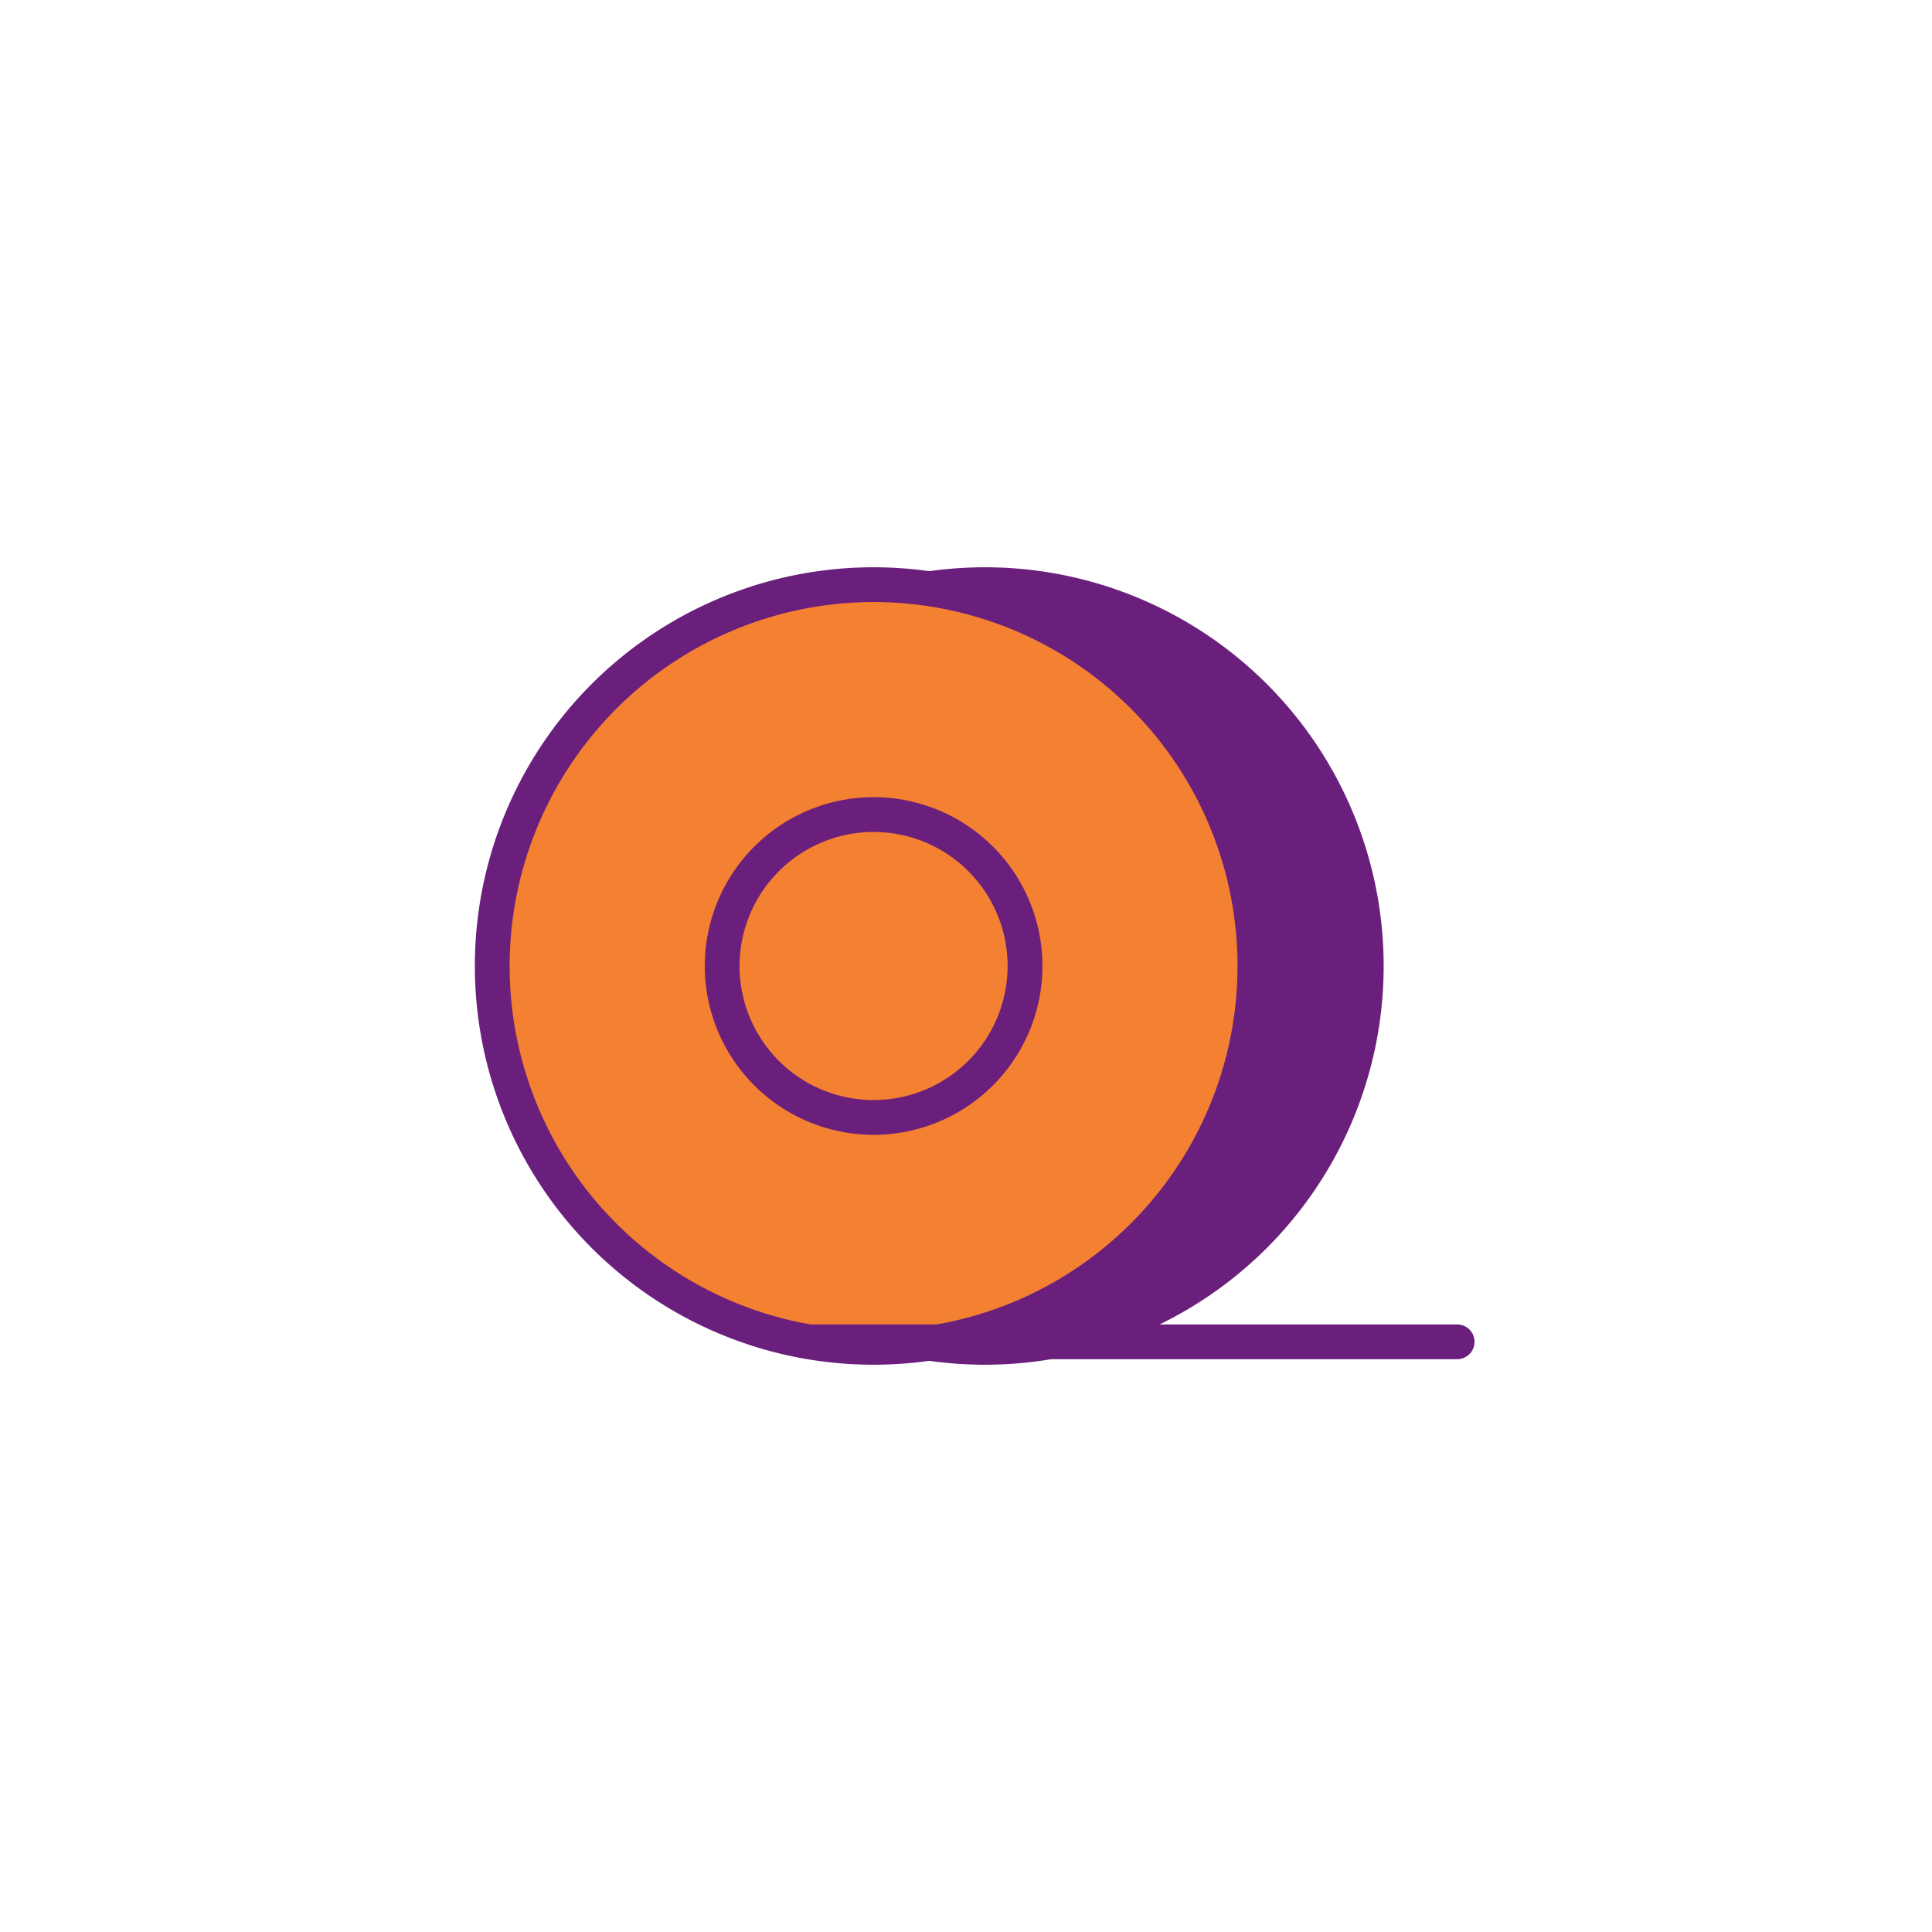
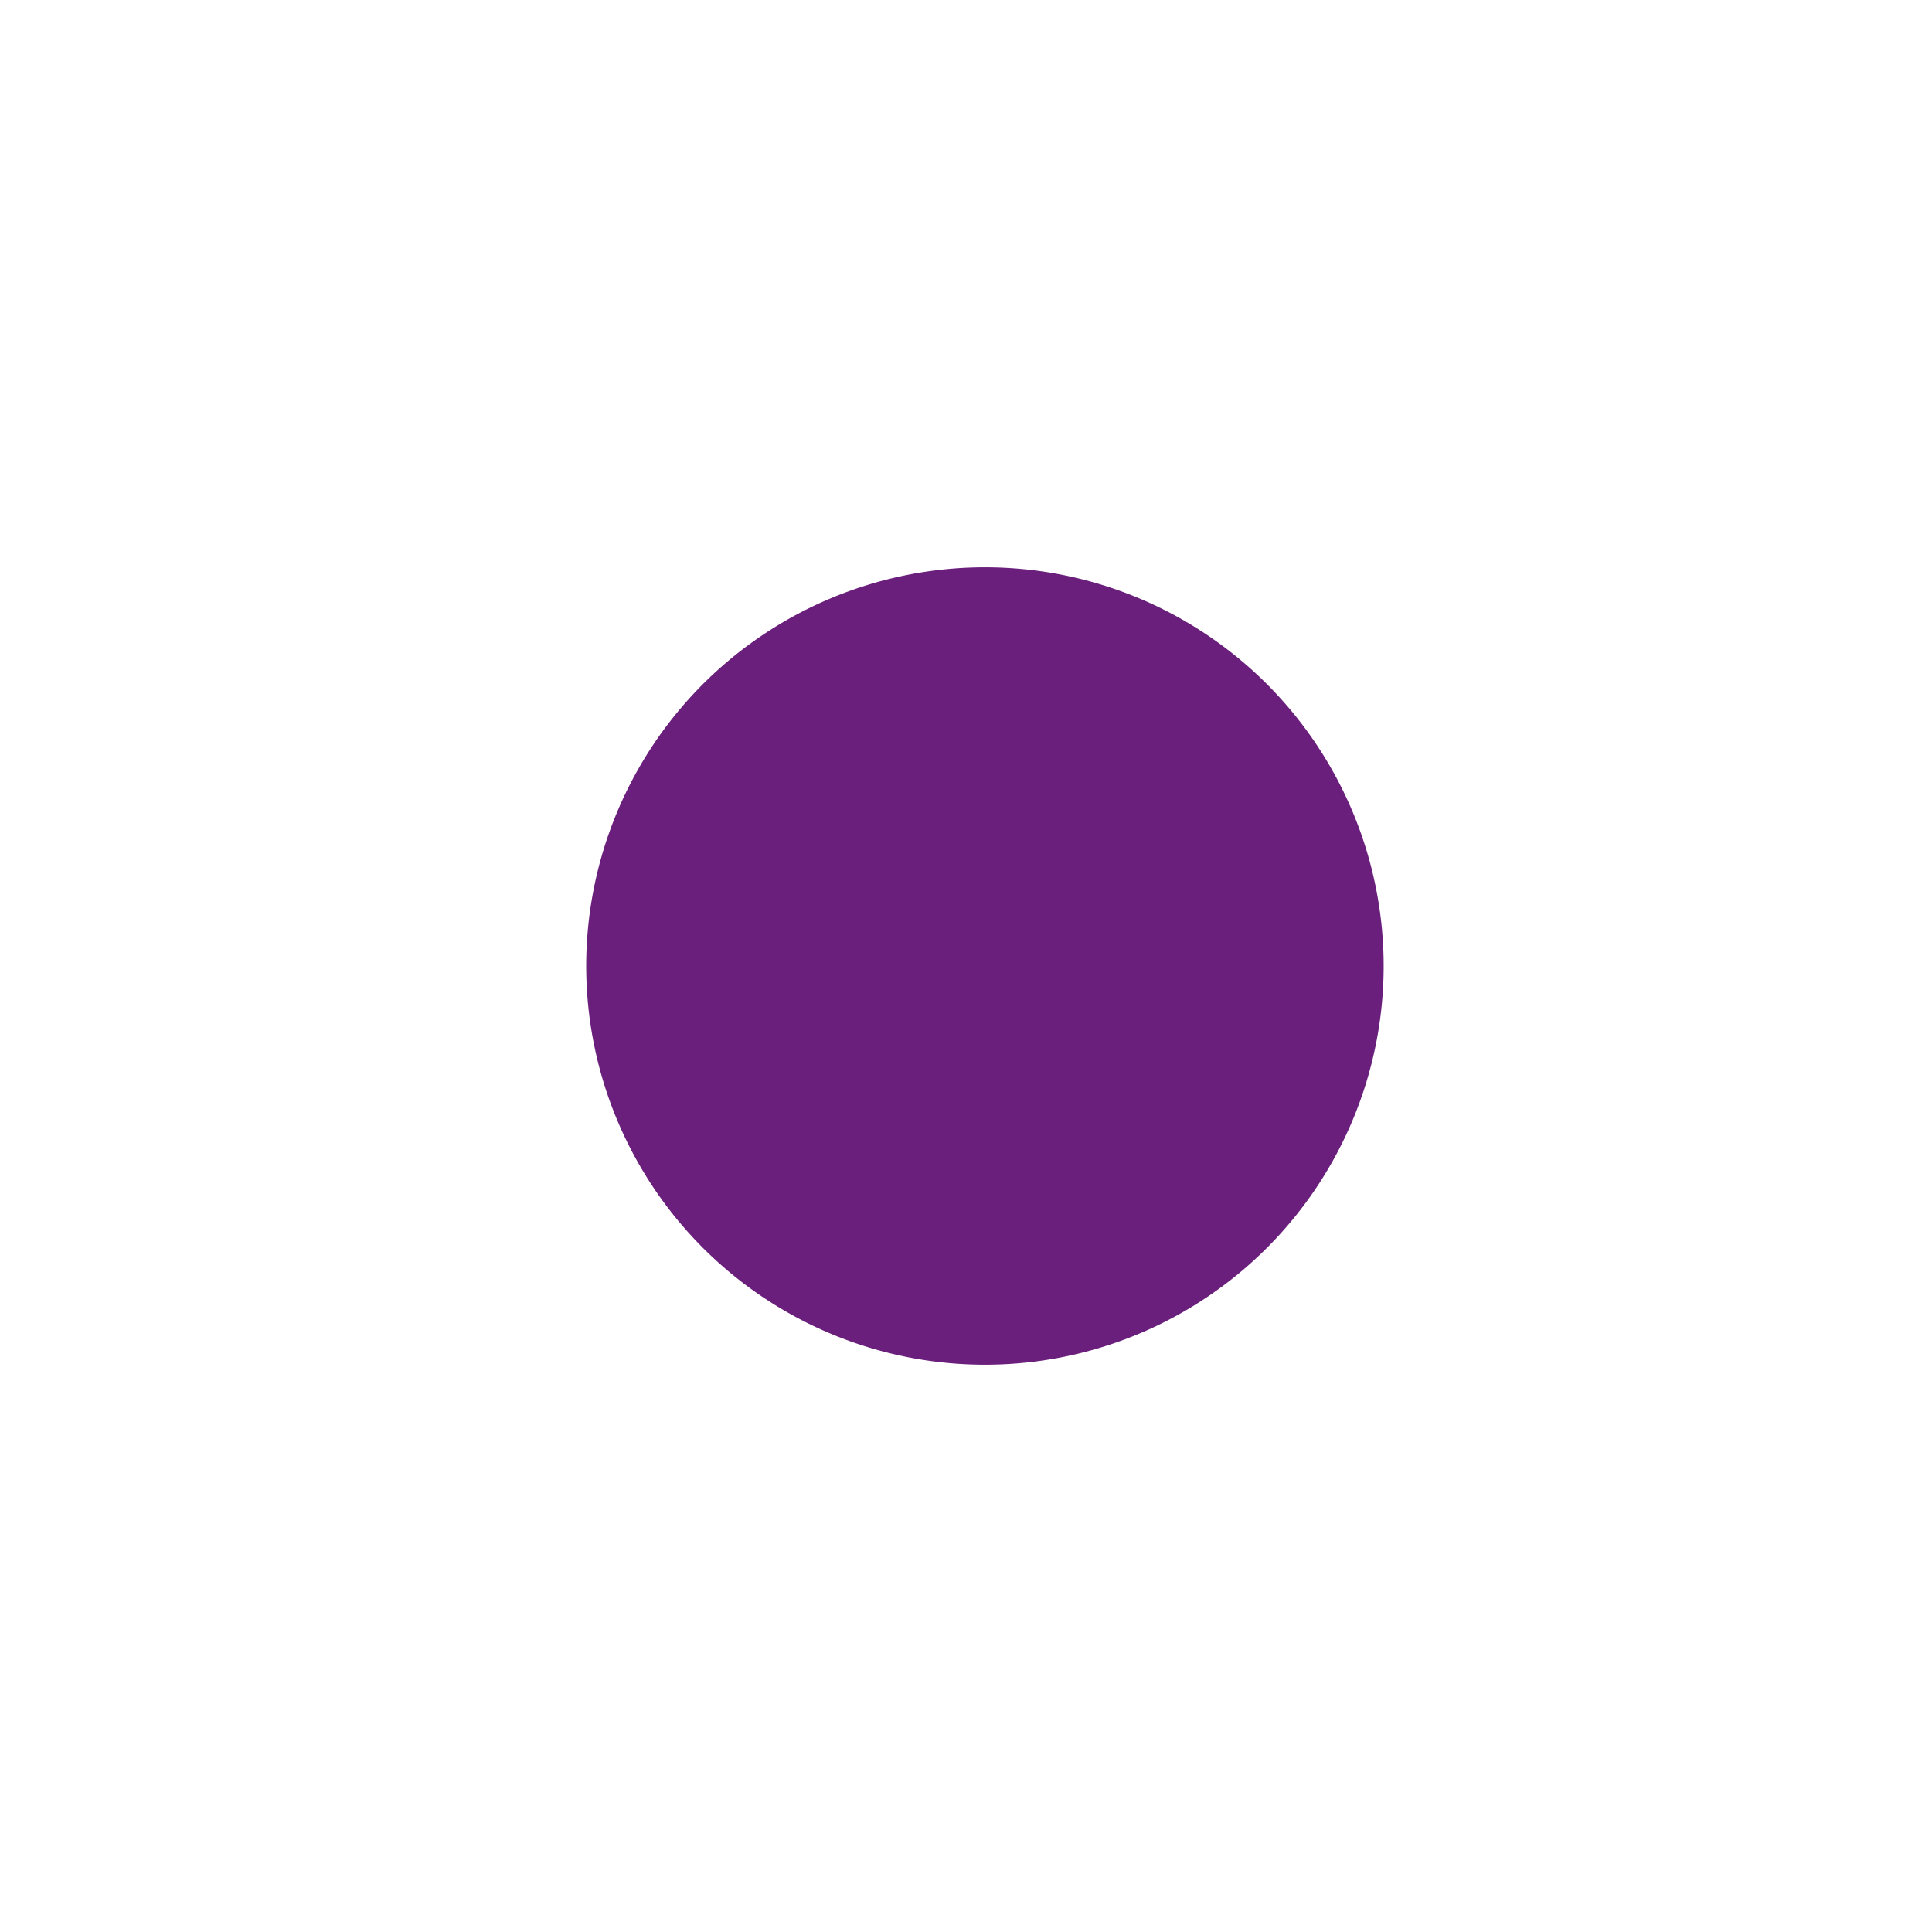
<svg xmlns="http://www.w3.org/2000/svg" id="Camada_2" data-name="Camada 2" viewBox="0 0 500 500">
  <defs>
    <style>.cls-1{fill:#6b1f7c;}.cls-2,.cls-3{fill:#f48031;}.cls-3{stroke:#6b1f7c;stroke-linecap:round;stroke-linejoin:round;stroke-width:9px;}</style>
  </defs>
  <circle class="cls-1" cx="254.9" cy="250" r="98.69" transform="translate(-102.12 253.47) rotate(-45)" />
  <path class="cls-1" d="M254.9,155.81A94.19,94.19,0,1,1,160.71,250a94.29,94.29,0,0,1,94.19-94.19m0-9A103.19,103.19,0,1,0,358.09,250,103.19,103.19,0,0,0,254.9,146.81Z" />
-   <circle class="cls-2" cx="226.08" cy="250" r="98.69" transform="translate(-69.17 412.6) rotate(-76.72)" />
-   <path class="cls-1" d="M226.08,155.81A94.19,94.19,0,1,1,131.89,250a94.29,94.29,0,0,1,94.19-94.19m0-9A103.19,103.19,0,1,0,329.27,250,103.19,103.19,0,0,0,226.08,146.81Z" />
-   <circle class="cls-2" cx="226.08" cy="250" r="39.19" transform="translate(-78.46 105.55) rotate(-22.5)" />
-   <path class="cls-1" d="M226.08,215.31A34.69,34.69,0,1,1,191.39,250a34.74,34.74,0,0,1,34.69-34.69m0-9A43.69,43.69,0,1,0,269.78,250a43.69,43.69,0,0,0-43.7-43.69Z" />
-   <line class="cls-3" x1="210.08" y1="347.26" x2="377.11" y2="347.26" />
</svg>